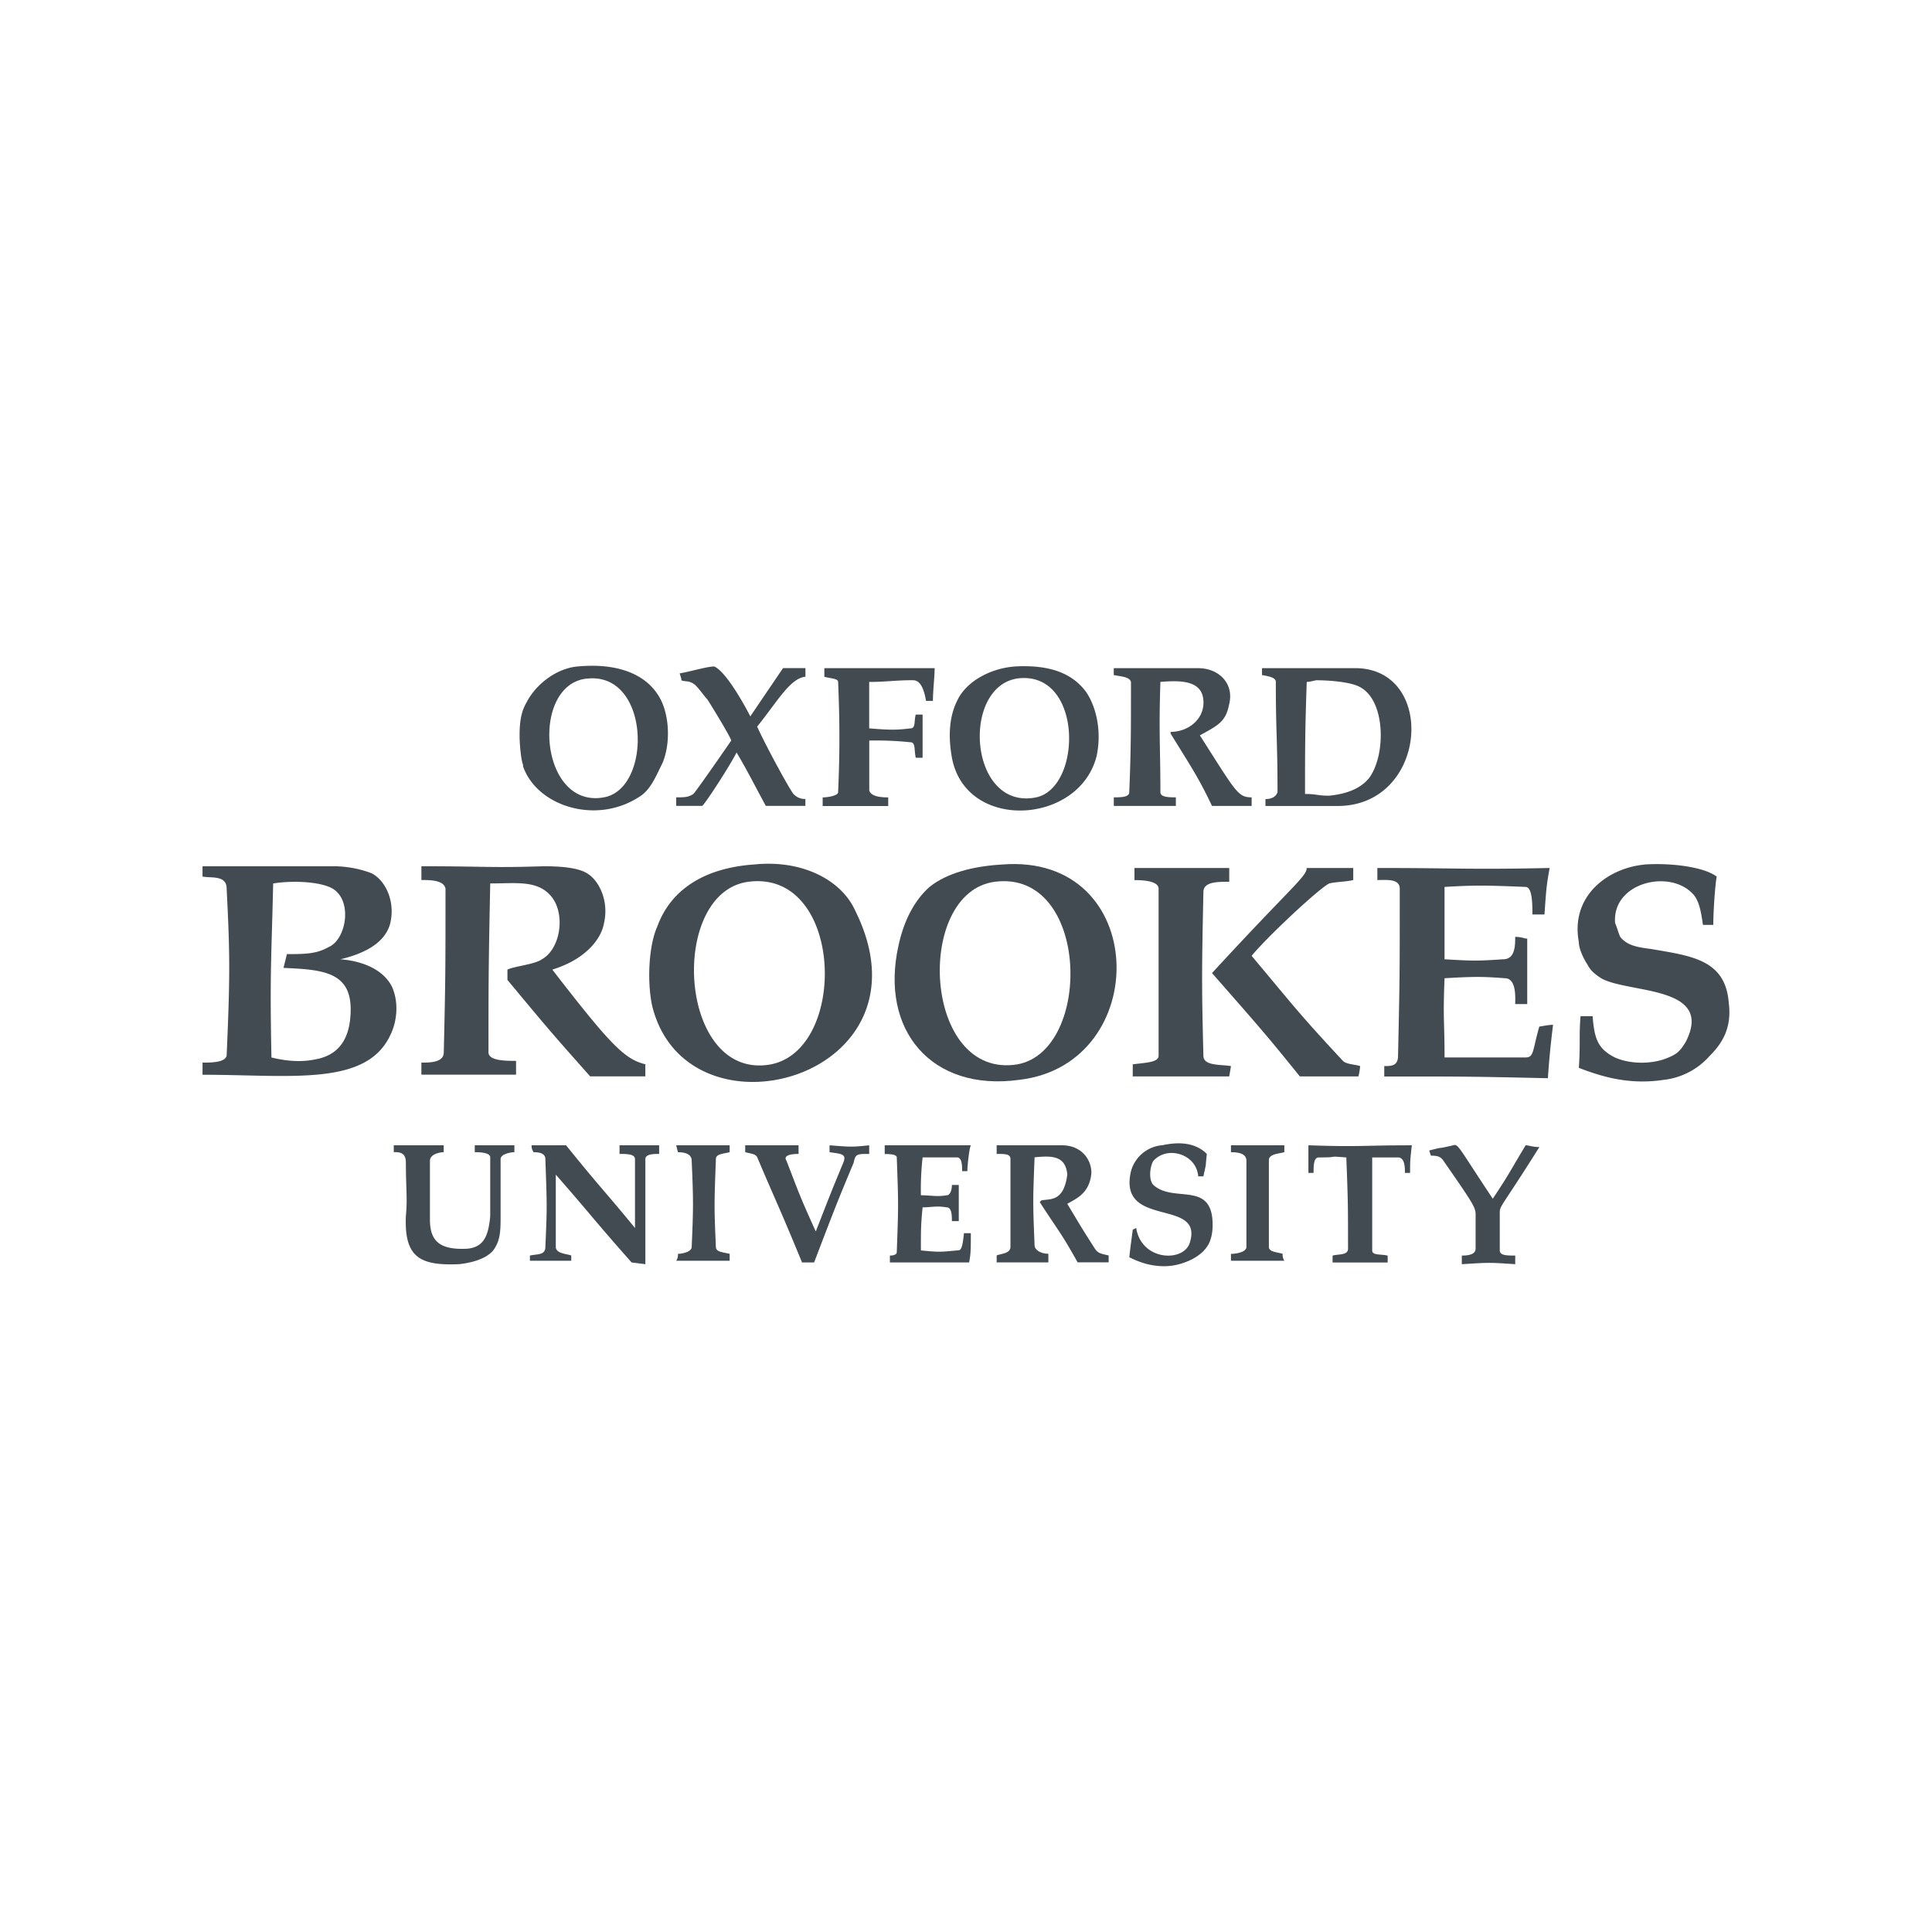
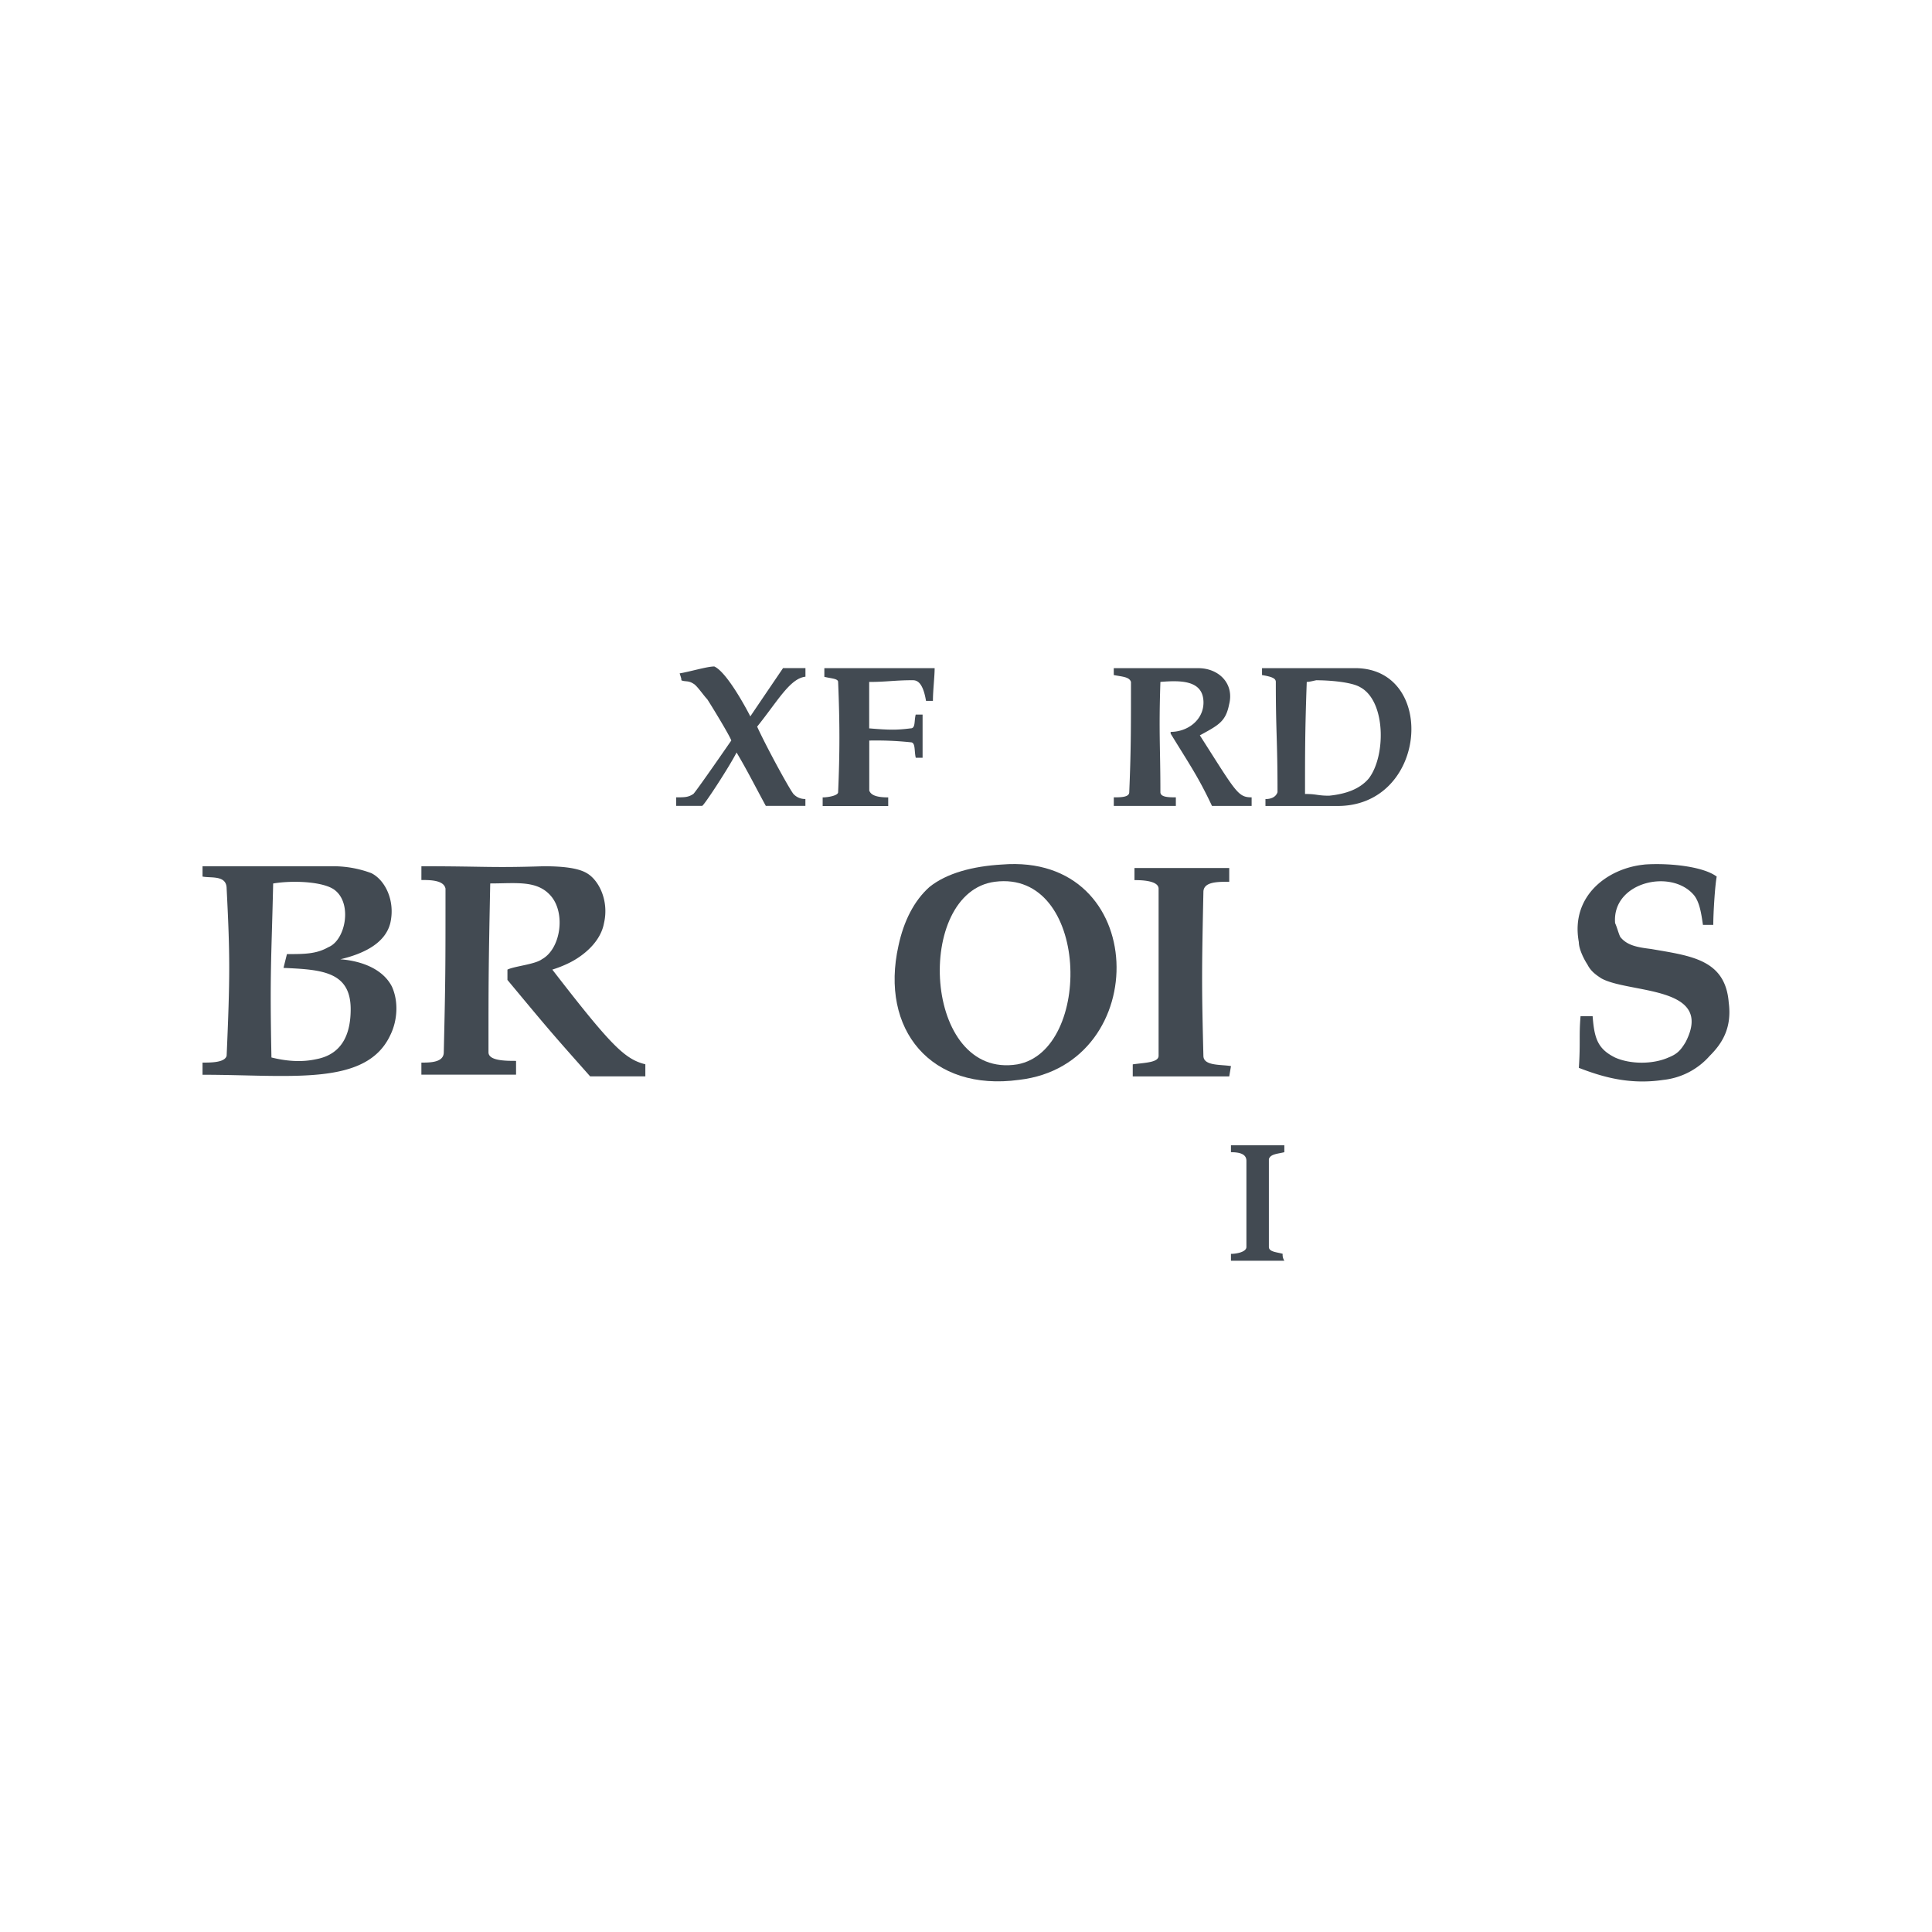
<svg xmlns="http://www.w3.org/2000/svg" id="Layer_1" data-name="Layer 1" viewBox="0 0 1000 1000">
  <defs>
    <style>.cls-1{isolation:isolate;}.cls-2{fill:#424a52;fill-rule:evenodd;}</style>
  </defs>
  <g class="cls-1">
    <path class="cls-2" d="M369.65,344.94c6.24,2.68,16,20.51,18.72,25.86,1.78-2.68,16.94-25,16.94-25H416.9v4.46c-8,.89-14.26,12.48-25,25.85,4.46,9.81,16.05,31.21,18.73,34.78a8.09,8.09,0,0,0,6.24,2.67v3.57H396.39c-5.35-9.81-9.81-18.73-15.15-27.64-3.57,7.13-16.94,27.64-17.84,27.64H350V412.7c4.45,0,6.24,0,8.91-1.78,1.78-1.79,19.61-27.64,19.61-27.64-.89-2.68-10.69-18.72-12.48-21.4-1.78-1.78-5.35-7.13-7.13-8-2.68-1.78-4.46-.89-6.24-1.78,0-.89,0-.89-.89-3.56,5.35-.89,14.27-3.57,17.84-3.57Zm57.06.9h57.06c0,4.45-.89,11.59-.89,16.94h-3.57c-1.78-10.7-5.35-10.7-7.13-10.7-8.91,0-13.37.89-22.29.89V377c10.7.89,14.26.89,21.4,0,2.67,0,1.78-3.56,2.67-7.13h3.57V392.2H474c-.89-3.56,0-8-2.67-8a172.21,172.21,0,0,0-21.4-.89v25.85c.89,2.68,4.46,3.57,9.81,3.57v4.46H425.81v-4.46c2.68,0,8-.9,8-2.68.89-20.5.89-35.66,0-57.06,0-1.78-3.57-1.78-7.13-2.67v-4.46Zm149.79,0h43.7c10.7,0,18.72,8,16,18.72-1.78,8.91-5.34,10.7-15.16,16.05C639.81,410,640.7,412.7,647.84,412.7v4.46H627.33c-7.14-15.16-11.6-21.4-21.41-37.45v-.89c8.92,0,17-6.24,17-15.16,0-11.59-11.6-11.59-22.3-10.7-.88,26.75,0,33.89,0,57.06,0,2.68,4.47,2.68,8,2.68v4.46H576.5V412.7c3.56,0,8,0,8-2.68.89-21.39.89-32.09.89-57.06-.89-2.67-4.45-2.67-8.91-3.56v-3.56ZM851.12,447.48c12.49-.89,30.32.89,37.45,6.24-.88,4.46-1.78,18.73-1.78,25h-5.35c-.89-6.24-1.78-11.59-4.46-15.16-11.58-14.26-42.79-7.13-41,14.27.88,1.78,1.78,5.35,2.67,7.13,3.56,4.46,8.91,5.35,16,6.24,20.51,3.57,38.35,5.35,40.13,27.64,1.78,13.37-3.56,21.4-9.81,27.64a37.24,37.24,0,0,1-24.08,12.48c-17.83,2.68-32.1-1.78-43.68-6.24.88-13.37,0-16.05.88-26.75h6.25c.88,11.6,2.67,16.94,11.59,21.4,8,3.57,19.61,3.57,27.64,0,4.45-1.78,6.24-3.57,8.91-8,15.16-29.43-29.42-25-43.69-33-2.68-1.78-5.35-3.57-7.14-7.14-1.78-2.67-4.45-8-4.45-11.59-4.45-24.08,15.17-38.33,33.88-40.12Zm-633,.89c33,0,35.66.89,63.3,0,9.81,0,17.84.89,22.29,3.57,6.24,3.56,11.6,14.26,8.92,25.85-1.78,9.81-10.7,16.94-17.83,20.51a60.54,60.54,0,0,1-8.92,3.57c30.32,39.23,37.45,46.36,48.15,49v6.24H305.45C284.94,534,284.94,534,262.65,507.21v-5.34c3.56-1.78,14.26-2.68,17.83-5.36,9.81-5.35,12.48-24.07,4.46-33-7.13-8-17.83-6.24-31.2-6.24-.9,44.59-.9,50.83-.9,87.38,0,4.46,8.92,4.46,14.27,4.46v7.13h-49V550c4.45,0,11.59,0,11.59-5.35.89-38.34.89-42.8.89-84.71-.89-4.45-8-4.45-12.48-4.45Zm369.13.9h49v7.13c-6.24,0-13.37,0-13.37,5.34-.89,41.91-.89,49,0,84.71,0,5.35,8.91,4.46,14.27,5.35l-.9,5.35H586.31v-6.24c6.25-.89,13.38-.89,13.38-4.46V460c0-4.45-9.81-4.45-12.49-4.45v-6.24Z" />
-     <path class="cls-2" d="M676.37,449.27h24.07v6.24c-3.56.89-8.91.89-12.48,1.78-5.34,2.67-32.1,27.64-40.12,37.45,23.18,27.64,24.08,29.42,47.26,54.38,1.78,1.79,6.24,1.79,8.91,2.68a31.65,31.65,0,0,1-.89,5.35H672.8c-18.72-23.18-20.51-25-45.46-53.49,41-44.59,49-49.94,49-54.39Zm36.55,0c42.8,0,46.37.89,89.17,0-1.78,9.8-1.78,11.58-2.68,24.07h-6.24c0-5.35,0-14.27-3.57-14.27-21.4-.89-26.75-.89-41.91,0v37.45c15.16.89,16.95.89,30.32,0,6.25,0,6.25-7.13,6.25-11.59,3.56,0,4.45.89,6.23.89v33.89h-6.23c0-2.68.88-13.38-5.35-13.38-11.59-.89-16-.89-31.21,0-.89,21.4,0,22.29,0,41h41.91c4.45,0,3.56-3.56,7.13-16,.89,0,4.45-.89,7.13-.89,0,0-1.78,13.37-2.68,27.64-40.12-.89-41.9-.89-84.7-.89V551.8c3.56,0,7.14,0,7.14-5.35.88-41,.88-41,.88-86.48,0-5.35-7.13-4.46-11.59-4.46v-6.24ZM203.8,592.81h25.86v3.57c-1.78,0-7.13.89-7.13,4.46v30.31c0,10.71,4.46,16.05,19.61,15.16,8-.89,10.7-6.24,11.6-16.95V599.05c0-2.68-6.24-2.68-8-2.68v-3.56h20.51v3.56c-1.78,0-7.14.9-7.14,3.57v29.42c0,6.25,0,11.6-2.67,16.06-2.68,5.34-10.7,8-18.73,8.91-20.51.89-28.53-3.57-27.63-25,.89-8.91,0-14.27,0-27.64,0-5.35-3.57-5.35-6.25-5.35Zm71.33,0H293c18.73,23.19,19.62,23.19,35.67,42.8V599.94c0-2.67-4.46-2.67-8-2.67v-4.46h20.5v4.46c-2.67,0-7.13,0-7.13,2.67v54.4l-7.13-.9c-20.51-23.17-20.51-24.07-39.23-45.46v37.45c0,3.56,6.24,3.56,8,4.45v2.68h-21.4v-2.68c3.57-.89,8,0,8-4.45.89-20.51.89-20.51,0-45.48,0-3.57-4.46-3.57-6.24-3.57,0-.89-.9-.89-.9-3.57Zm326.34,0c8-1.78,16.94-1.78,23.18,4.46-.89,8,0,3.57-1.78,11.6h-2.68c-.89-11.6-16.05-16.06-23.18-8-1.78,2.67-2.67,9.81,0,12.48,9.81,8.91,27.64-.89,30.32,16,.88,6.25,0,12.49-2.68,16.06-3.57,5.34-11.59,8.91-18.73,9.8-8.91.9-16-1.78-21.4-4.45.89-8,.89-7.13,1.79-14.27l1.78-.89c2.68,16.94,24.07,17.83,27.63,8,8-24.08-37.45-7.14-30.31-37.45a18.35,18.35,0,0,1,16.06-13.38Zm150.68,0c2.68-.88,2.68.9,20.51,27.64,8.92-13.37,8.92-14.26,17-27.64,1.78,0,3.56.9,7.13.9-19.61,31.2-20.51,30.31-20.51,33.87V647.2c0,2.67,3.57,2.67,8,2.67v4.47c-13.38-.9-13.38-.9-27.64,0v-4.47c1.78,0,7.13,0,7.13-3.56V628.48c0-3.57-1.78-6.25-16-26.75-1.78-2.68-2.67-3.57-7.14-3.57l-.88-2.67C750.37,592.81,740.56,595.49,752.15,592.81Zm-402.12,0h27.64v3.57c-3.57.89-7.13.89-7.13,3.56-.89,24.08-.89,25,0,45.48,0,2.67,3.56,2.67,7.13,3.57v3.56H350a5.35,5.35,0,0,0,.89-3.56c1.78,0,7.13-.9,7.13-3.57.89-20.51.89-24.07,0-44.58,0-3.57-3.56-4.46-7.13-4.46l-.89-3.57Zm35.66,0h27.64v4.46c-4.46,0-8,.89-6.24,3.57,6.24,16,6.24,16.94,15.16,36.56,8-20.52,8-20.52,14.26-35.67,1.78-4.46-.89-4.46-7.13-5.35v-3.57c11.59.9,11.59.9,20.51,0v4.46c-6.25,0-7.14,0-8,4.46-8.91,21.4-8.91,21.4-20.51,51.71h-6.24c-12.48-30.31-13.37-31.2-23.18-54.39-.89-1.78-2.68-1.78-6.24-2.68v-3.56Zm72.23,0H502.5c-.89,1.78-1.79,10.7-1.79,13.38H498c0-2.68,0-7.13-2.67-7.13H477.54a151.39,151.39,0,0,0-.89,19.61c5.34,0,8,.89,13.37,0,1.78,0,2.68-2.67,2.68-5.35h3.56v18.73H492.7c0-2.68,0-7.13-2.68-7.13-5.35-.9-8,0-12.48,0-.89,8.91-.89,11.59-.89,22.29,8.91.88,9.8.88,18.72,0,1.78,0,2.68,0,3.57-8.92h3.56c0,8,0,10.7-.89,15.15h-41v-3.56c2.67,0,3.56-.89,3.56-1.78.89-25,.89-24.08,0-49,0-1.78-4.45-1.78-6.24-1.78v-4.47Zm57.95,0h33.88c9.82,0,15.16,7.13,15.16,14.28-.89,10.69-8,13.37-12.48,16,8,13.38,8,13.38,14.27,23.18,1.78,2.68,3.56,2.68,7.13,3.56v3.57H557.78c-8.92-16-9.81-16-19.61-31.2l.89-.89c4.45-.89,11.58.89,13.37-13.38-.89-9.81-8-9.81-16.94-8.91-.89,23.18-.89,23.18,0,45.47,0,2.68,3.57,4.46,7.14,4.46v4.45H515.87v-3.57c1.78-.88,7.14-.88,7.14-4.45V599.94c0-2.67-2.68-2.67-7.14-2.67Zm161.39,0c27.64.9,26.74,0,53.5,0-.9,8-.9,8-.9,14.28h-2.67c0-2.68,0-8-3.57-8H710.25v48.15c0,2.67,4.45,1.78,8,2.67v3.56H689.74v-3.56c2.67-.89,8,0,8-3.57,0-22.29,0-24.07-.89-47.25-11.6-.9-1.78,0-14.27,0-2.68,0-2.68,4.45-2.68,8h-2.67V592.81Zm-378-247.87c19.61-1.78,33.88,3.57,41,14.26,6.24,8.92,7.14,25,2.68,35.67-3.57,7.13-6.25,14.26-12.48,17.83-22.3,14.26-52.61,4.46-59.74-16.05v-.89c-.89-1.78-1.78-9.8-1.78-15.15,0-7.14.89-12.48,3.56-16.94,4.45-8.92,15.15-17.83,26.75-18.73Zm5.34,6.24c-30.31,1.78-25.85,67.77,8,61.52C337.55,408.25,336.65,348.51,304.55,351.18Zm222,0c-29.42,4.46-25,68.66,9.81,61.52C560.45,407.35,560.45,346.73,526.57,351.18Zm-.89-6.24c17.83-.89,29.43,3.57,36.56,13.37,5.34,8,8,20.51,5.34,33-8.91,35.66-67.76,39.23-74.89.89-1.78-9.81-1.78-20.51,2.67-29.42,4.46-9.82,16.94-16.94,30.32-17.84ZM387.48,456.39c-41.91,5.35-36.56,103.43,11.59,94.52C439.19,542.88,436.52,450.15,387.48,456.39Zm2.67-8.91c25-2.68,45.48,8,52.61,24.08,42.8,86.49-87.38,122.15-105.21,49-2.68-12.48-1.78-31.21,2.67-41,7.14-19.62,25-30.31,49.93-32.1Z" />
    <path class="cls-2" d="M515,456.39c-41.9,5.35-37.45,102.54,11.59,94.52C565.8,543.77,564,450.15,515,456.39Zm3.57-8.91c76.68-6.24,78.46,103.43,8.91,111.45-45.47,6.24-72.22-25.86-62.41-69.54,2.68-12.49,8-23.18,16.05-30.32,8.92-7.13,22.29-10.7,37.45-11.59Z" />
    <path class="cls-2" d="M141.39,457.29c-.89,39.23-1.79,45.47-.89,90.05,7.13,1.78,15.15,2.67,23.18.89,14.26-2.67,17.83-14.26,17.83-25.85,0-19.62-15.16-20.51-34.77-21.4l1.78-7.14c8.92,0,15.16,0,21.39-3.56,8.92-3.56,12.49-22.29,3.57-29.42C168.14,456.39,152.09,455.5,141.39,457.29Zm-36.56-8.92H171.7a56.4,56.4,0,0,1,20.51,3.57c7.13,3.56,12.48,14.26,9.81,25.85-2.68,10.7-14.27,16-25.86,18.73,11.59.89,22.29,5.35,26.75,14.26,3.56,8,2.67,17.84-.89,25-12.49,26.75-51.72,20.51-97.19,20.51V550c4.46,0,11.59,0,12.48-3.56,1.78-41,1.78-51.72,0-86.49,0-7.13-8-5.34-12.48-6.24v-5.35ZM637.14,592.81h27.63v3.57c-3.56.89-7.13.89-8,3.56v45.48c0,2.67,4.46,2.67,7.14,3.57a5.4,5.4,0,0,0,.88,3.56H637.14V649c2.67,0,8-.9,8-3.57V600.84c0-3.57-3.57-4.46-8-4.46v-3.57Zm44.57-240.74c-.88,0-3.56.89-5.34.89-.89,25-.89,35.67-.89,58,6.24,0,6.24.89,12.48.89,8.91-.89,16-3.56,20.51-8.91,8.91-11.59,8.91-40.12-4.46-47.26-4.46-2.68-16-3.57-22.3-3.57Zm-28.53-6.23h49c41.9.89,36.55,72.22-10.7,71.33H655V413.6c2.68,0,5.35-.89,6.24-3.57,0-27.63-.88-30.31-.88-57.06,0-1.78-1.78-2.67-7.14-3.56v-3.57Z" />
  </g>
</svg>